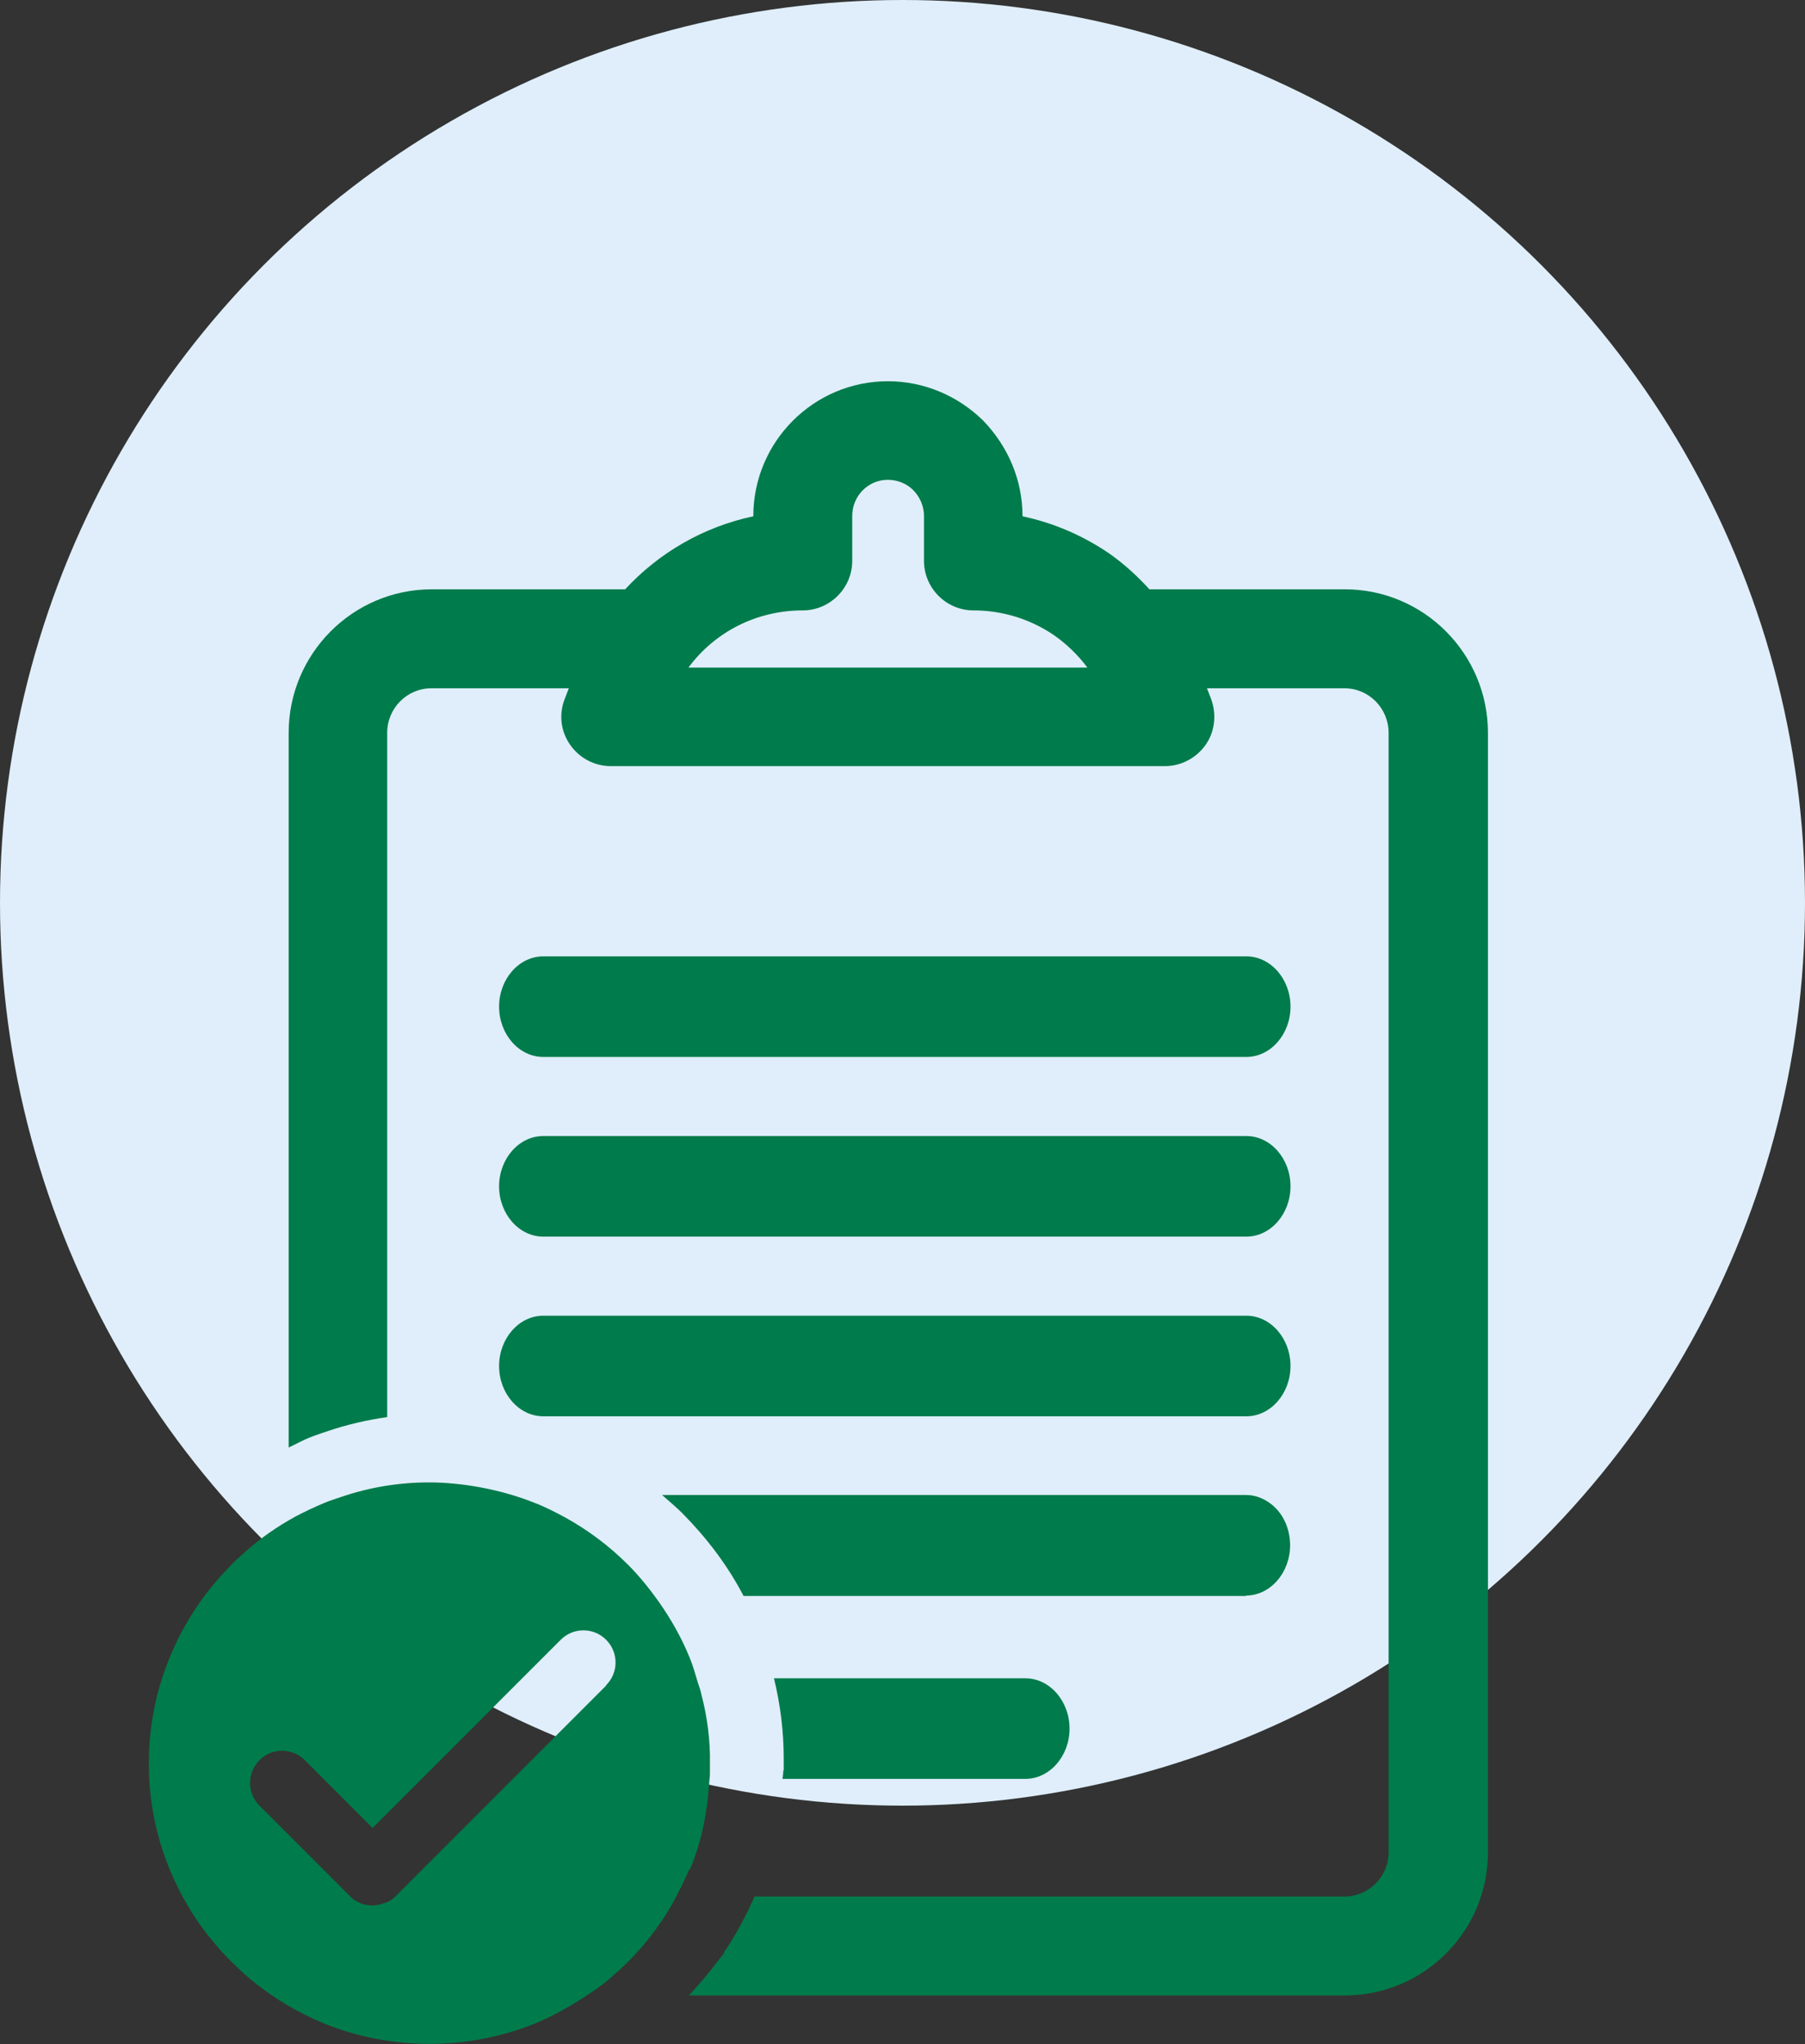
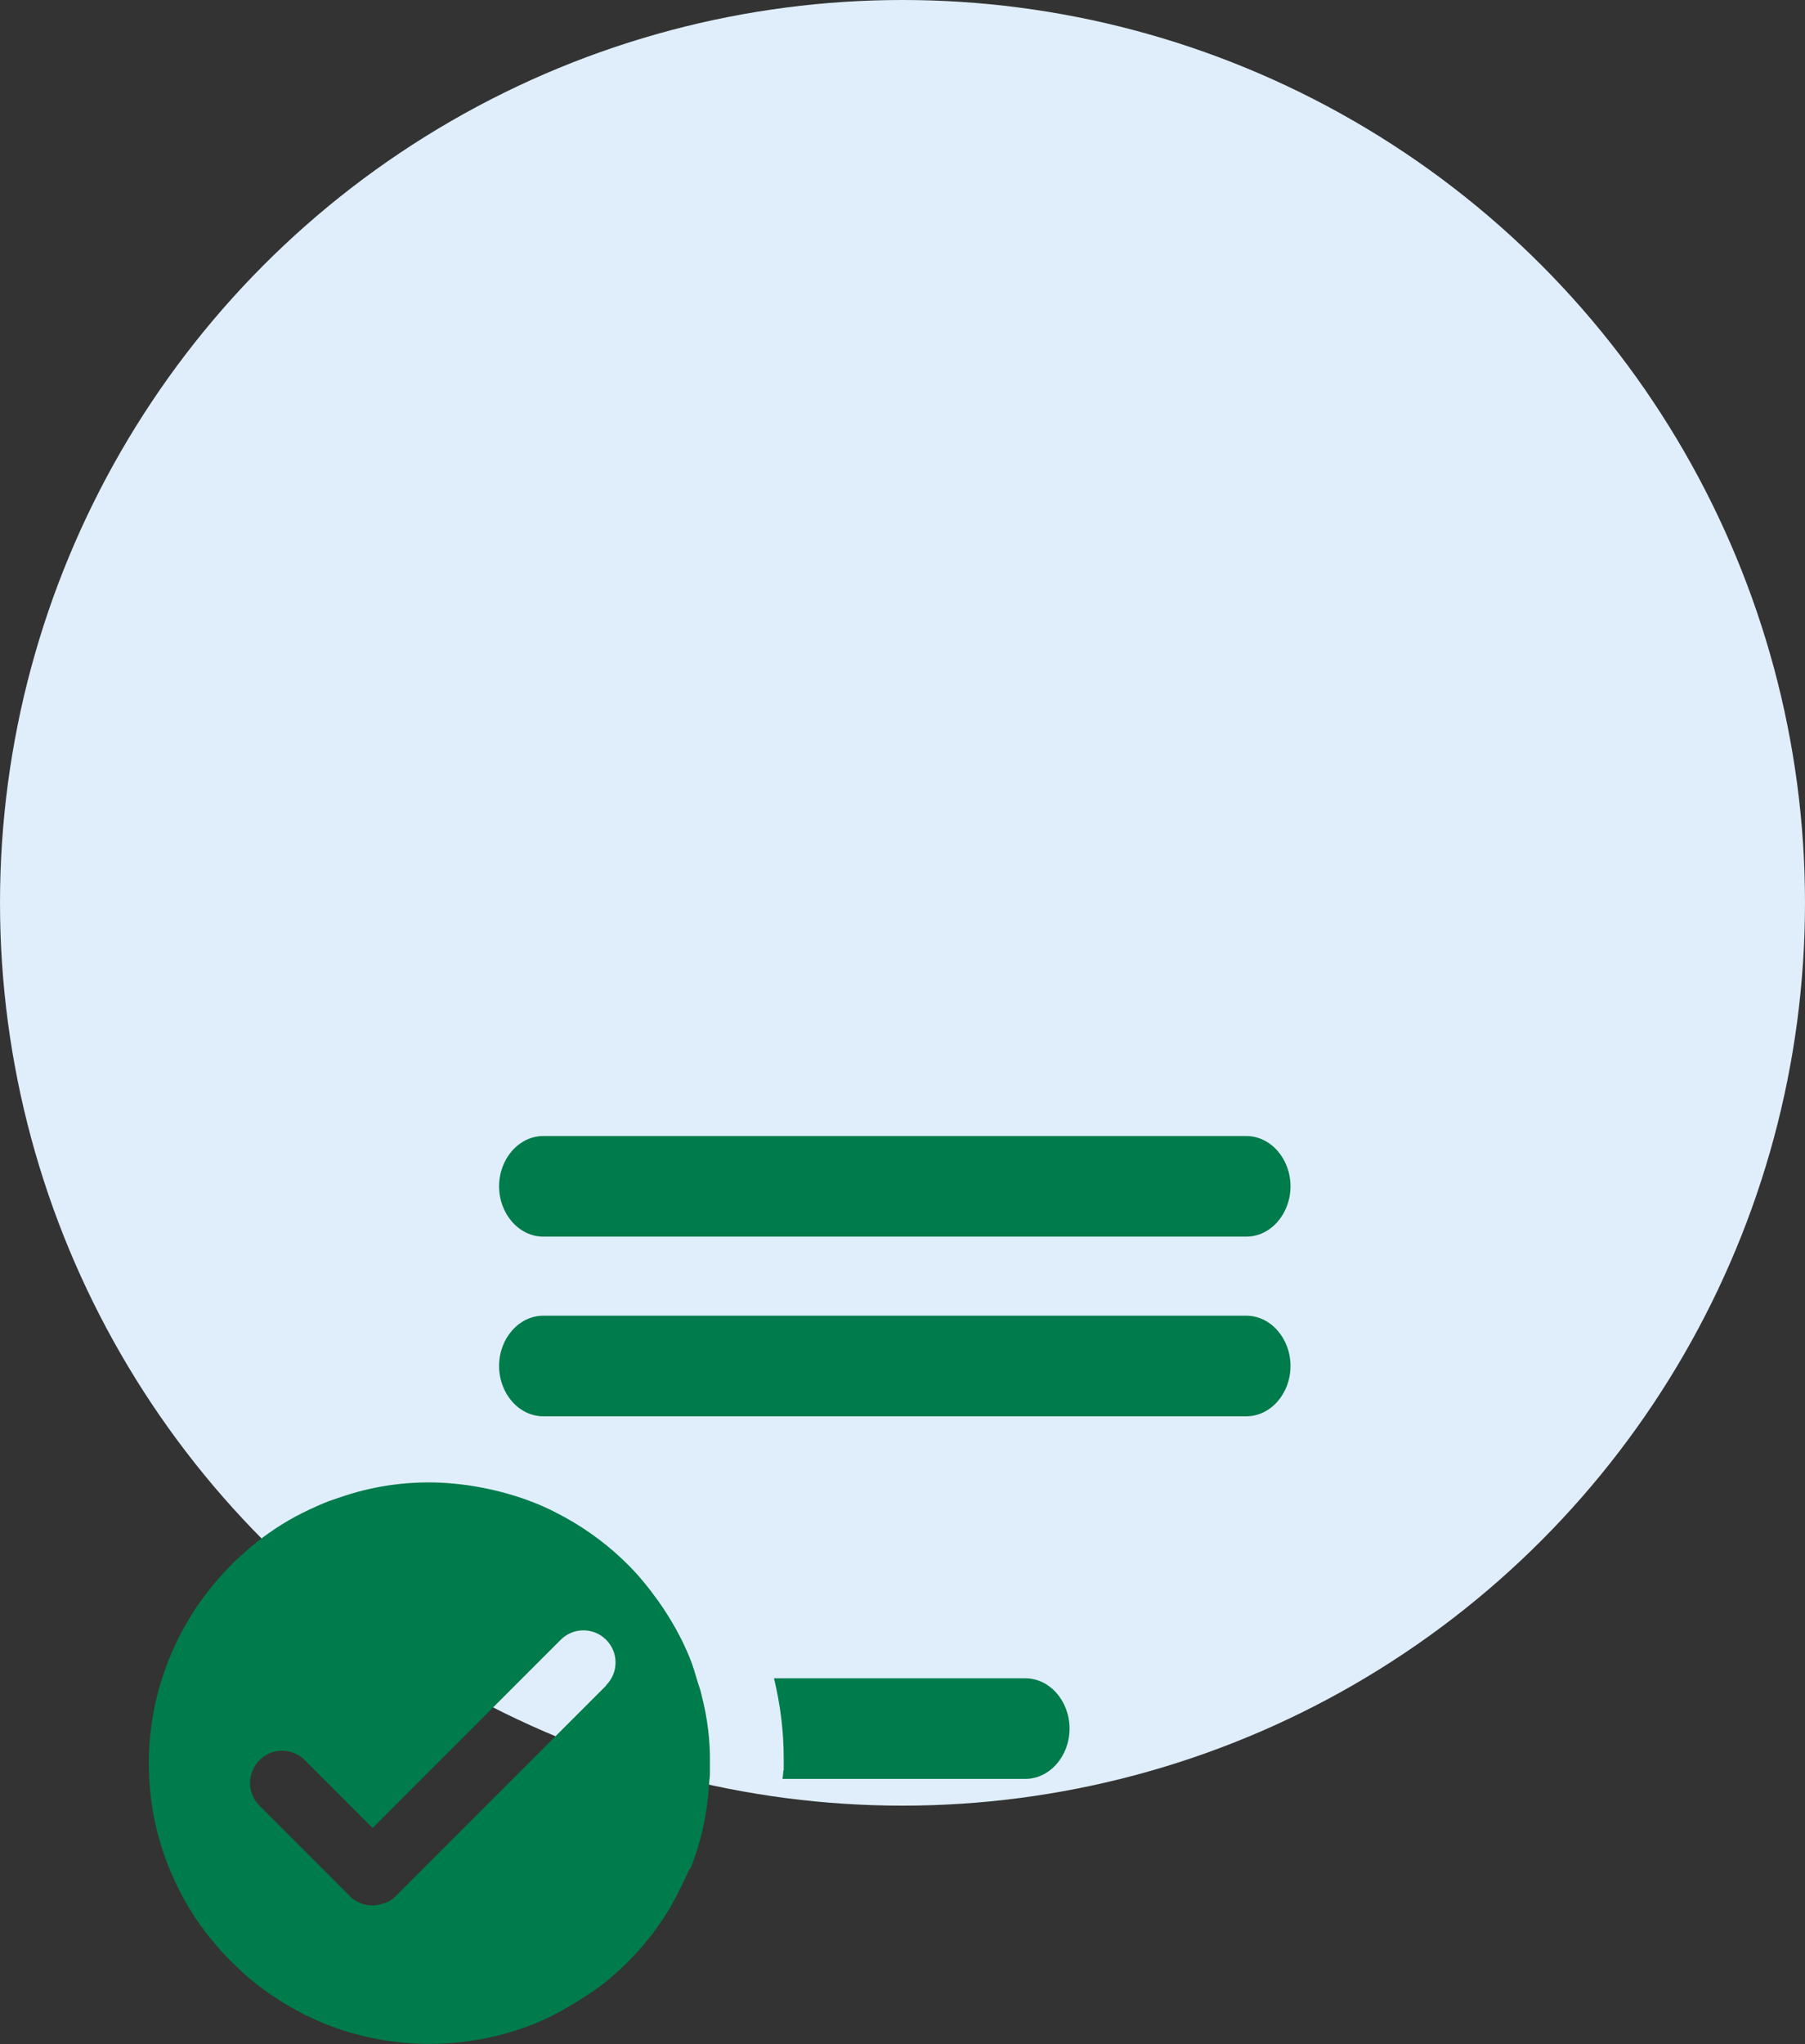
<svg xmlns="http://www.w3.org/2000/svg" id="Layer_2" viewBox="0 0 44.52 50.4">
  <rect x="0" y="0" width="44.52" height="50.4" fill="#333333" stroke="none" />
  <defs>
    <style>.cls-1{fill:#dfeefa;}.cls-2{fill:#007B4B;}</style>
  </defs>
  <g id="Layer_1-2">
    <circle class="cls-1" cx="22.26" cy="22.26" r="22.26" />
-     <path class="cls-2" d="m30.73,39.34c.6,0,1.09-.56,1.09-1.24,0-.42-.18-.79-.46-1.01-.18-.14-.39-.23-.63-.23h-14.4c.17.15.35.3.51.46.6.61,1.11,1.28,1.5,2.03h12.4Z" />
    <path class="cls-2" d="m19.32,43.65c0,.07-.01.14-.02.21h5.99c.6,0,1.09-.56,1.09-1.24s-.49-1.24-1.09-1.24h-6.2c.16.66.24,1.32.24,1.97,0,.07,0,.15,0,.22v.09Z" />
    <path class="cls-2" d="m13.4,34.92h17.34c.6,0,1.09-.56,1.09-1.24s-.49-1.24-1.09-1.24H13.4c-.6,0-1.09.56-1.09,1.24s.49,1.24,1.09,1.24Z" />
    <path class="cls-2" d="m13.4,30.49h17.34c.6,0,1.09-.56,1.09-1.24s-.49-1.24-1.09-1.24H13.4c-.6,0-1.09.56-1.09,1.24s.49,1.24,1.09,1.24Z" />
-     <path class="cls-2" d="m13.4,26.06h17.34c.6,0,1.09-.56,1.09-1.24s-.49-1.24-1.09-1.24H13.4c-.6,0-1.09.56-1.09,1.24s.49,1.24,1.09,1.24Z" />
-     <path class="cls-2" d="m33.15,14.53h-4.8c-.3-.33-.63-.63-1-.89-.65-.44-1.37-.75-2.13-.91h0c0-.89-.35-1.72-.98-2.37-.64-.62-1.47-.96-2.34-.96-1.83,0-3.32,1.49-3.32,3.33h0c-1.23.26-2.33.9-3.16,1.8h-4.77c-1.95,0-3.53,1.59-3.53,3.54v17.62c.17-.08.33-.17.5-.24.15-.06.3-.11.45-.16.5-.17.99-.28,1.48-.35v-16.87c0-.61.49-1.1,1.09-1.1h3.39l-.1.26c-.15.38-.1.8.13,1.13.23.33.6.53,1.01.53h13.66c.4,0,.78-.2,1.01-.53.23-.33.27-.76.13-1.13l-.1-.26h3.39c.6,0,1.09.49,1.09,1.1v27.6c0,.6-.49,1.09-1.09,1.09h-14.55c-.04.08-.07.16-.11.24l-.04.09c-.2.4-.39.74-.6,1.04v.03s-.14.17-.14.17c-.22.3-.47.59-.73.87h16.18c1.95,0,3.53-1.58,3.53-3.53v-27.6c0-1.95-1.58-3.54-3.53-3.54Zm-16.17,1.93c.65-.88,1.68-1.41,2.82-1.41.67,0,1.22-.55,1.22-1.22v-1.11c0-.49.39-.89.88-.89.23,0,.46.09.62.25.17.17.27.4.27.64v1.11c0,.67.55,1.22,1.22,1.22.71,0,1.39.21,1.97.6.32.22.61.5.84.81h-9.83Z" />
    <path class="cls-2" d="m17.02,46.09c.27-.65.42-1.36.47-2.09,0-.09.02-.17.02-.26v-.26c.01-.55-.06-1.13-.21-1.7h0c-.02-.1-.05-.18-.08-.27-.07-.23-.13-.45-.21-.64-.2-.49-.46-.95-.77-1.39-.23-.32-.47-.62-.75-.9-.46-.46-.98-.85-1.54-1.16-.24-.13-.49-.26-.75-.36-.42-.17-.88-.3-1.36-.39-.22-.04-.43-.07-.65-.09-.2-.02-.41-.03-.61-.03-.74,0-1.47.12-2.17.36-.14.05-.28.09-.42.15-.24.1-.47.21-.7.33-.44.24-.86.53-1.24.87-.12.11-.24.21-.35.33-.66.66-1.17,1.43-1.52,2.29-.34.83-.51,1.71-.51,2.6s.17,1.77.51,2.6c.27.66.64,1.28,1.1,1.82.13.16.27.31.42.46.12.12.23.22.35.33l.2.17c.52.42,1.11.77,1.74,1.03,1.65.67,3.55.67,5.21,0,.39-.16.75-.36,1.1-.58.25-.16.5-.32.72-.51.16-.14.32-.28.47-.43.26-.26.49-.53.7-.82,0,0,.02-.04.04-.06.22-.3.4-.62.56-.95.07-.15.15-.3.21-.45Zm-2.07-4.53l-2.75,2.75-1,1-1.45,1.45c-.07.07-.16.13-.25.16,0,0,0,0-.02,0-.1.04-.2.06-.3.06s-.2-.02-.3-.06c0,0,0,0,0,0-.09-.04-.18-.09-.25-.17,0,0,0,0,0,0l-.11-.11-2.12-2.12c-.31-.31-.31-.81,0-1.12.03-.03.06-.05.09-.08.31-.23.75-.2,1.03.08l.9.9.77.77h0s2.01-2.01,2.01-2.01l.79-.79,1.84-1.84c.31-.31.81-.31,1.12,0,.31.31.31.81,0,1.12Z" />
  </g>
</svg>